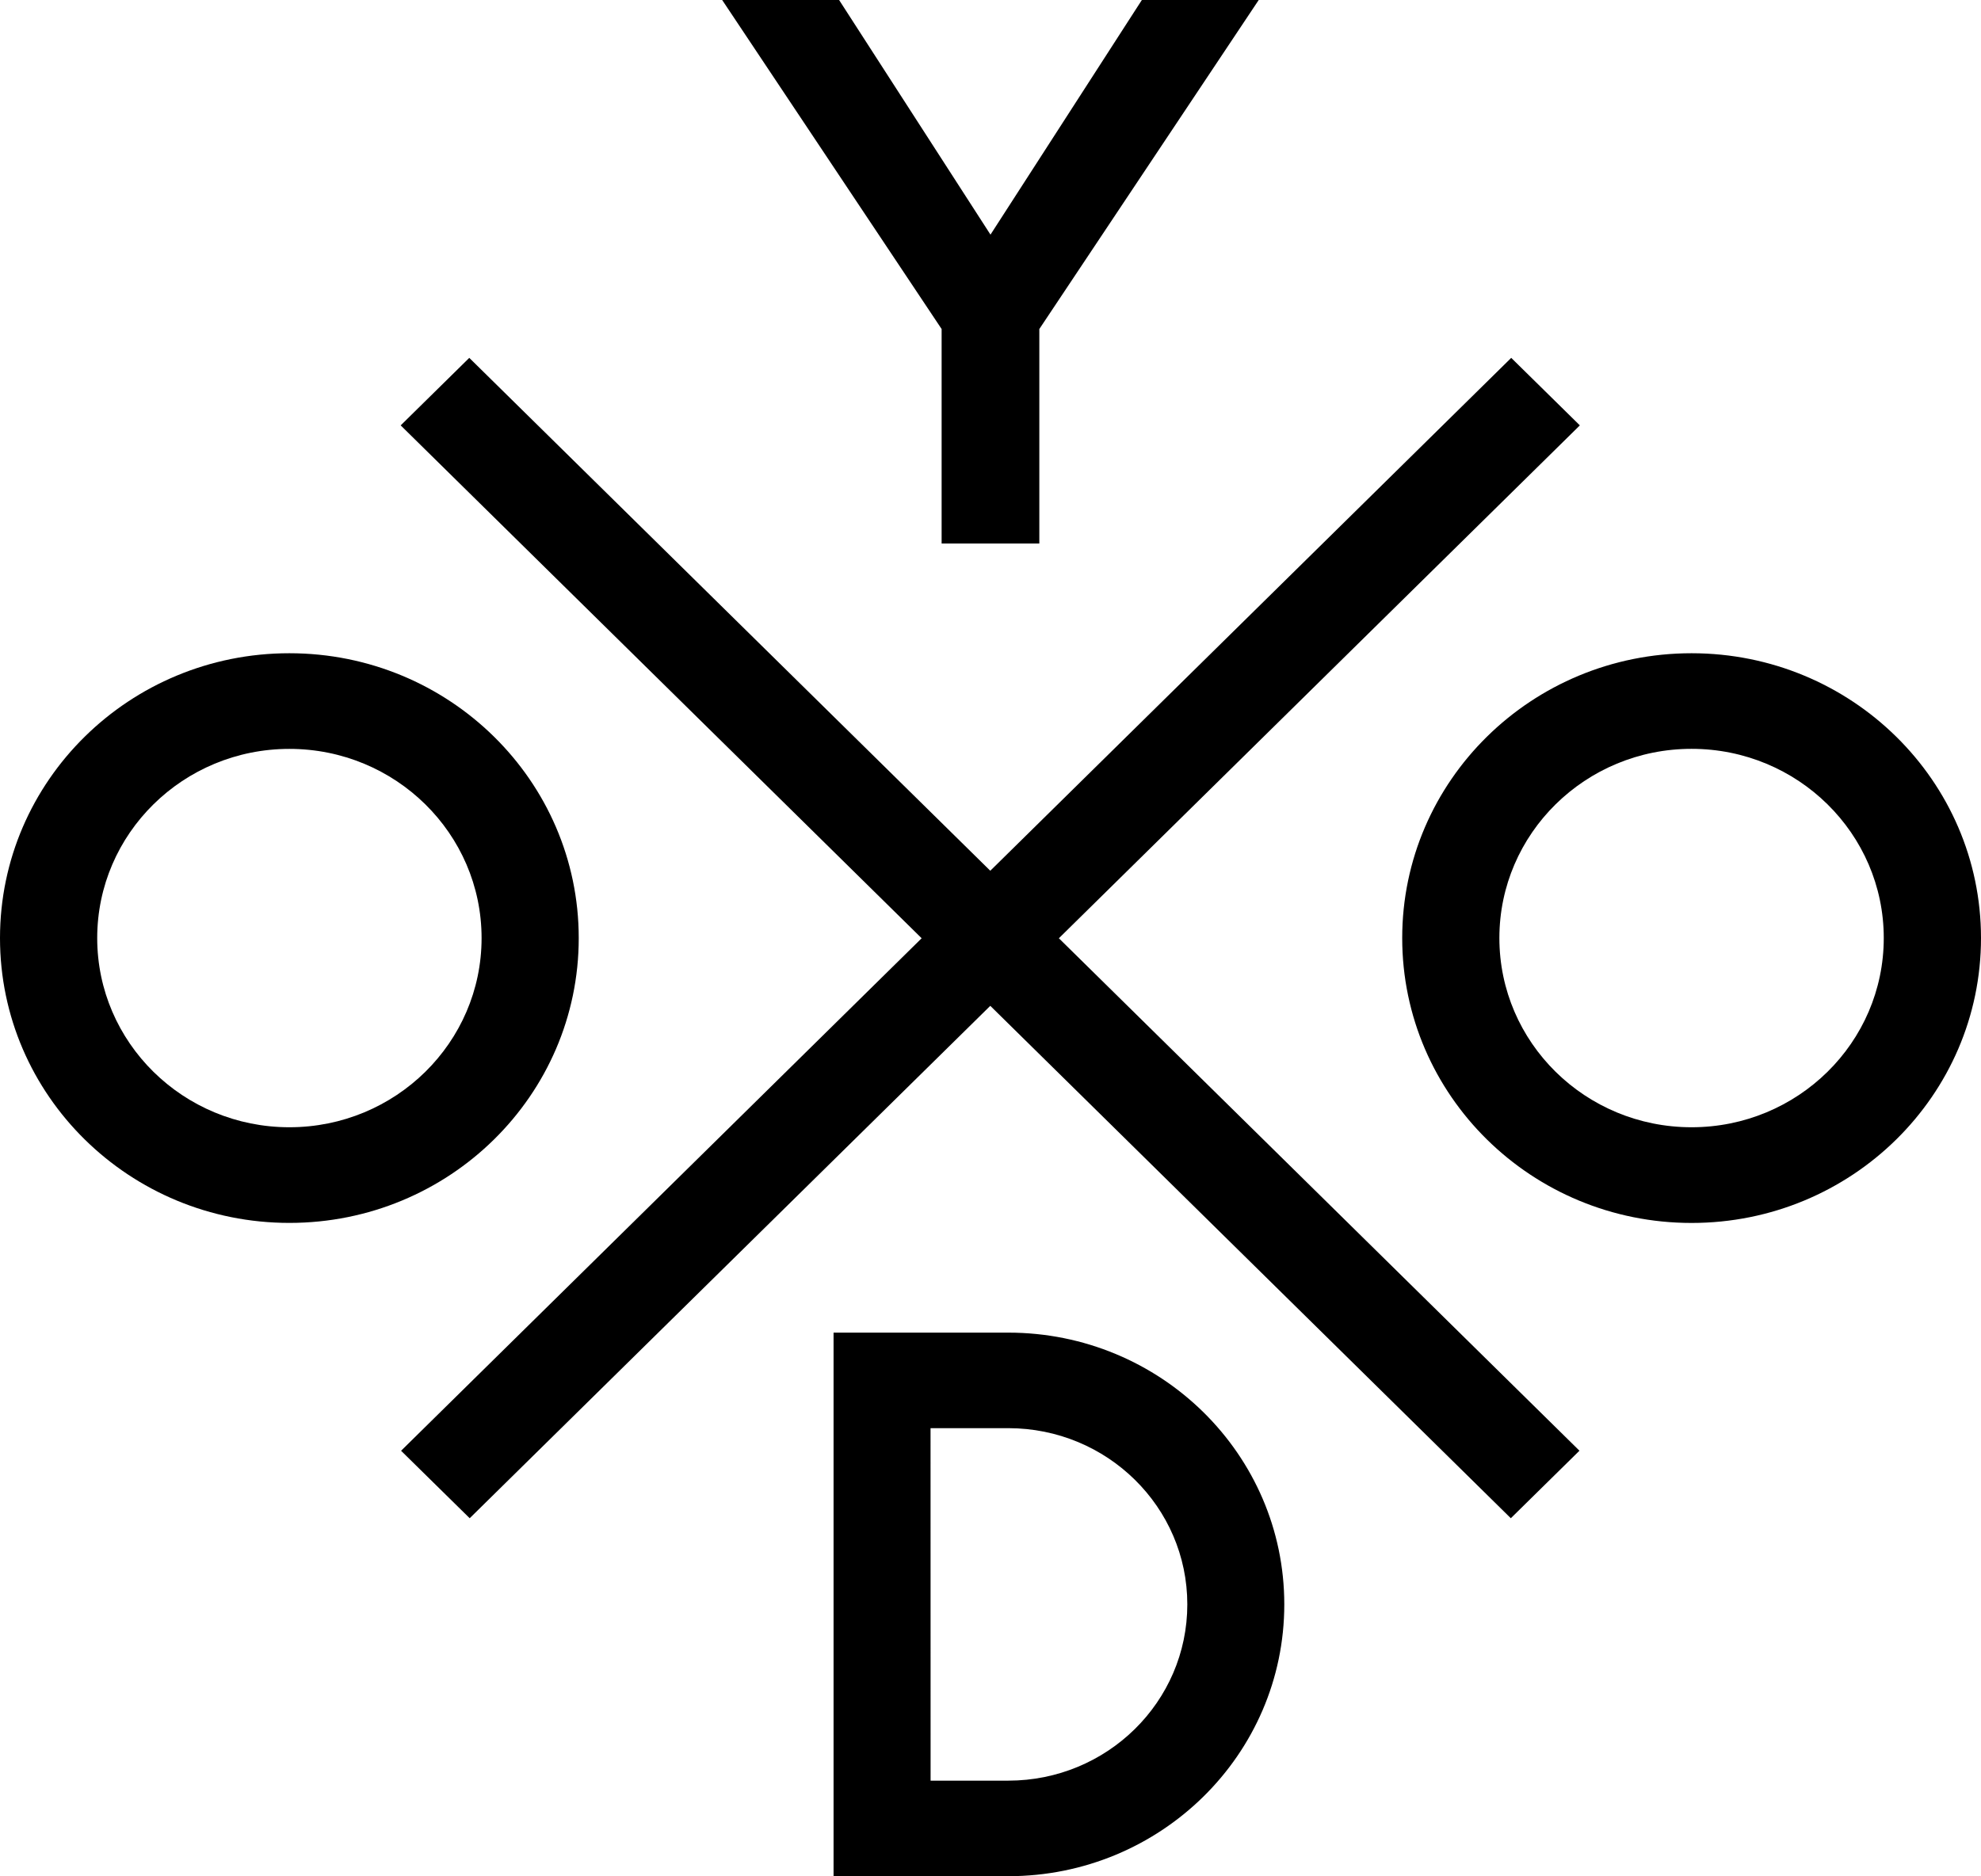
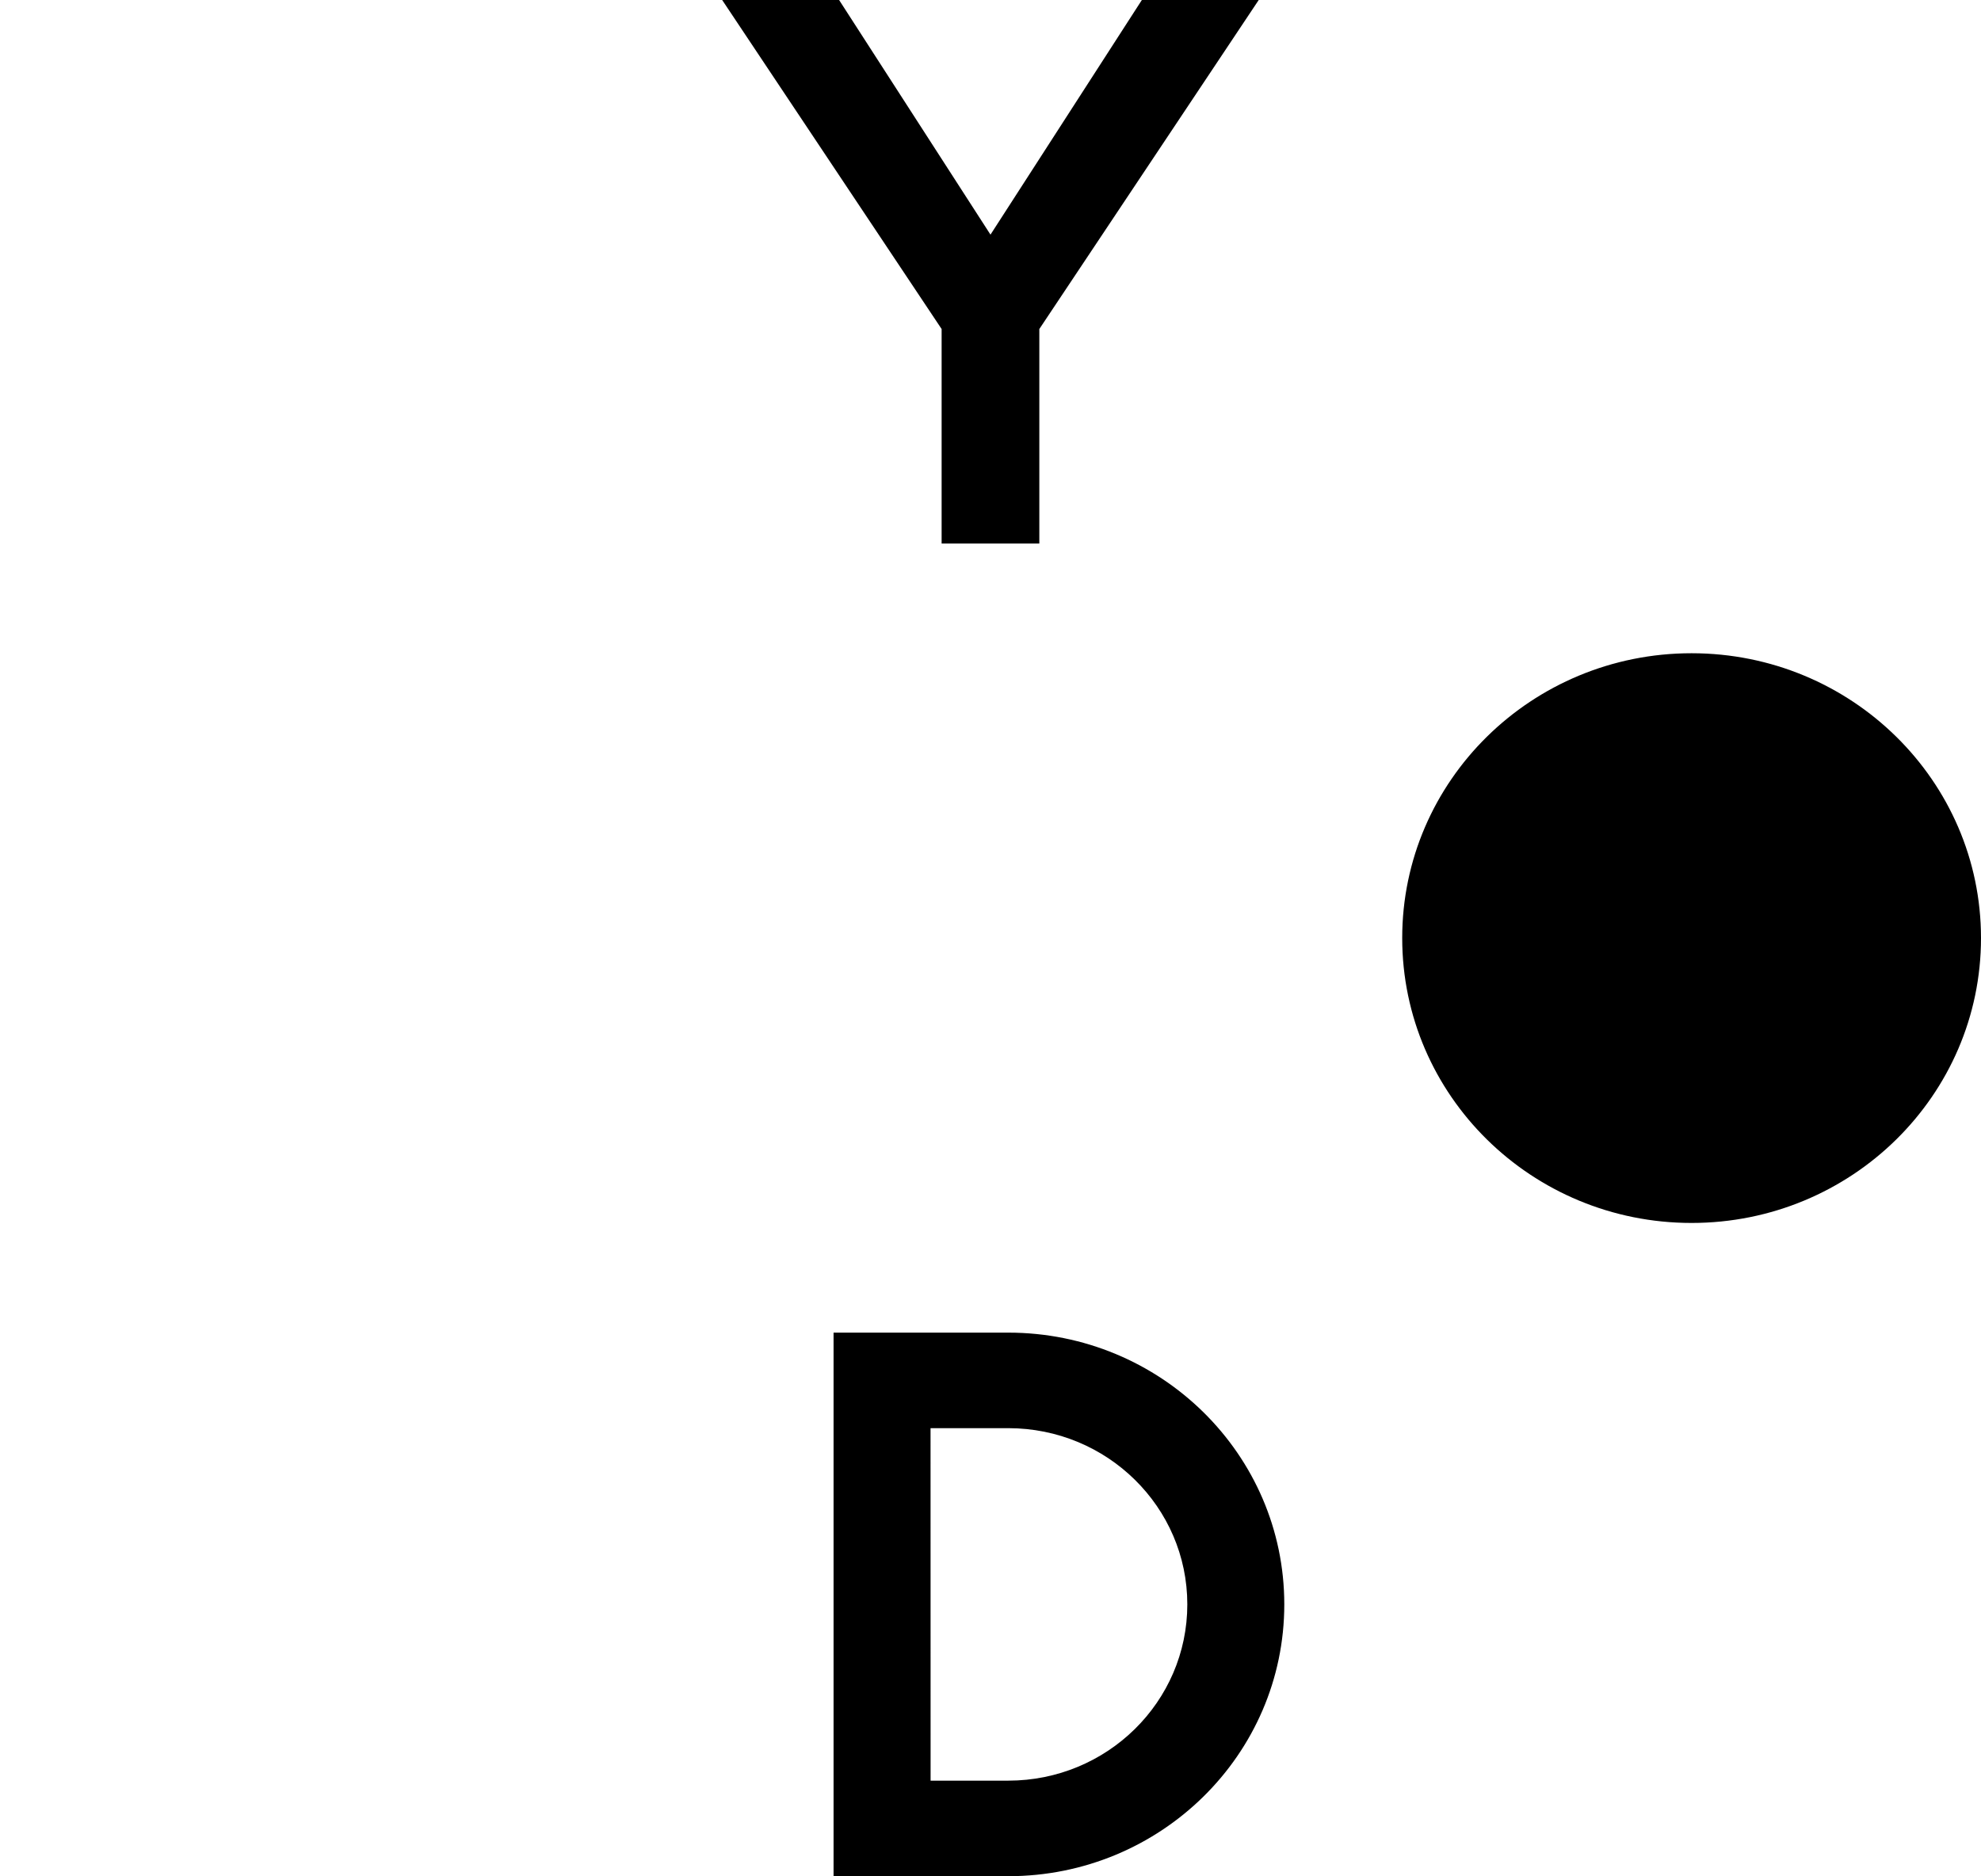
<svg xmlns="http://www.w3.org/2000/svg" xmlns:ns1="http://www.inkscape.org/namespaces/inkscape" xmlns:ns2="http://sodipodi.sourceforge.net/DTD/sodipodi-0.dtd" version="1.1" id="Ebene_1" x="0px" y="0px" width="147.28" height="139.518" viewBox="0 0 147.28 139.518" enable-background="new 0 0 147.277 139.518" xml:space="preserve" ns1:version="0.91 r" ns2:docname="Oxydo.svg">
  <defs id="defs17" />
  <ns2:namedview pagecolor="#ffffff" bordercolor="#666666" borderopacity="1" objecttolerance="10" gridtolerance="10" guidetolerance="10" ns1:pageopacity="0" ns1:pageshadow="2" ns1:window-width="640" ns1:window-height="480" id="namedview15" showgrid="false" ns1:zoom="1.6915379" ns1:cx="73.638496" ns1:cy="69.758997" ns1:window-x="0" ns1:window-y="0" ns1:window-maximized="0" ns1:current-layer="Ebene_1" />
  <g id="g3">
-     <polyline points="117.456,31.632 112.354,26.612 73.624,64.751 34.889,26.612 29.789,31.632 68.521,69.771    29.819,107.882 34.92,112.899 73.624,74.796 112.324,112.899 117.426,107.878 78.723,69.771  " id="polyline5" style="fill:#000000" />
-     <path d="m 21.515,83.825 c -7.893,0 -14.288,-6.3 -14.288,-14.068 0,-7.768 6.395,-14.068 14.288,-14.068 7.893,0 14.289,6.301 14.289,14.068 0,7.769 -6.397,14.068 -14.289,14.068 M 43.027,69.757 c 0,-11.7 -9.631,-21.181 -21.513,-21.181 C 9.634,48.576 0,58.057 0,69.757 c 0,11.702 9.634,21.181 21.515,21.181 11.881,0 21.512,-9.479 21.512,-21.181" id="path7" ns1:connector-curvature="0" style="fill:#000000" />
-     <path d="m 125.762,83.825 c -7.891,0 -14.289,-6.296 -14.289,-14.072 0,-7.765 6.398,-14.068 14.289,-14.068 7.891,0 14.289,6.305 14.289,14.068 0,7.777 -6.399,14.072 -14.289,14.072 m 0,-35.249 c -11.881,0 -21.513,9.483 -21.513,21.177 0,11.706 9.632,21.188 21.513,21.188 11.881,0 21.518,-9.481 21.518,-21.188 -0.003,-11.692 -9.637,-21.177 -21.518,-21.177" id="path9" ns1:connector-curvature="0" style="fill:#000000" />
+     <path d="m 125.762,83.825 m 0,-35.249 c -11.881,0 -21.513,9.483 -21.513,21.177 0,11.706 9.632,21.188 21.513,21.188 11.881,0 21.518,-9.481 21.518,-21.188 -0.003,-11.692 -9.637,-21.177 -21.518,-21.177" id="path9" ns1:connector-curvature="0" style="fill:#000000" />
    <polyline points="70.006,40.417 77.27,40.417 77.27,24.467 93.581,0 84.893,0 73.639,17.448 62.384,0 53.691,0    70.006,24.467  " id="polyline11" style="fill:#000000" />
    <path d="m 74.959,132.413 -5.773,0 -0.004,-26.212 5.777,0 c 7.352,0 13.313,5.864 13.313,13.104 0,7.24 -5.961,13.108 -13.313,13.108 m 0,-33.316 -12.987,0 0,40.421 12.987,0 c 11.333,0 20.523,-9.05 20.523,-20.212 0,-11.16 -9.19,-20.209 -20.523,-20.209" id="path13" ns1:connector-curvature="0" style="fill:#000000" />
  </g>
</svg>